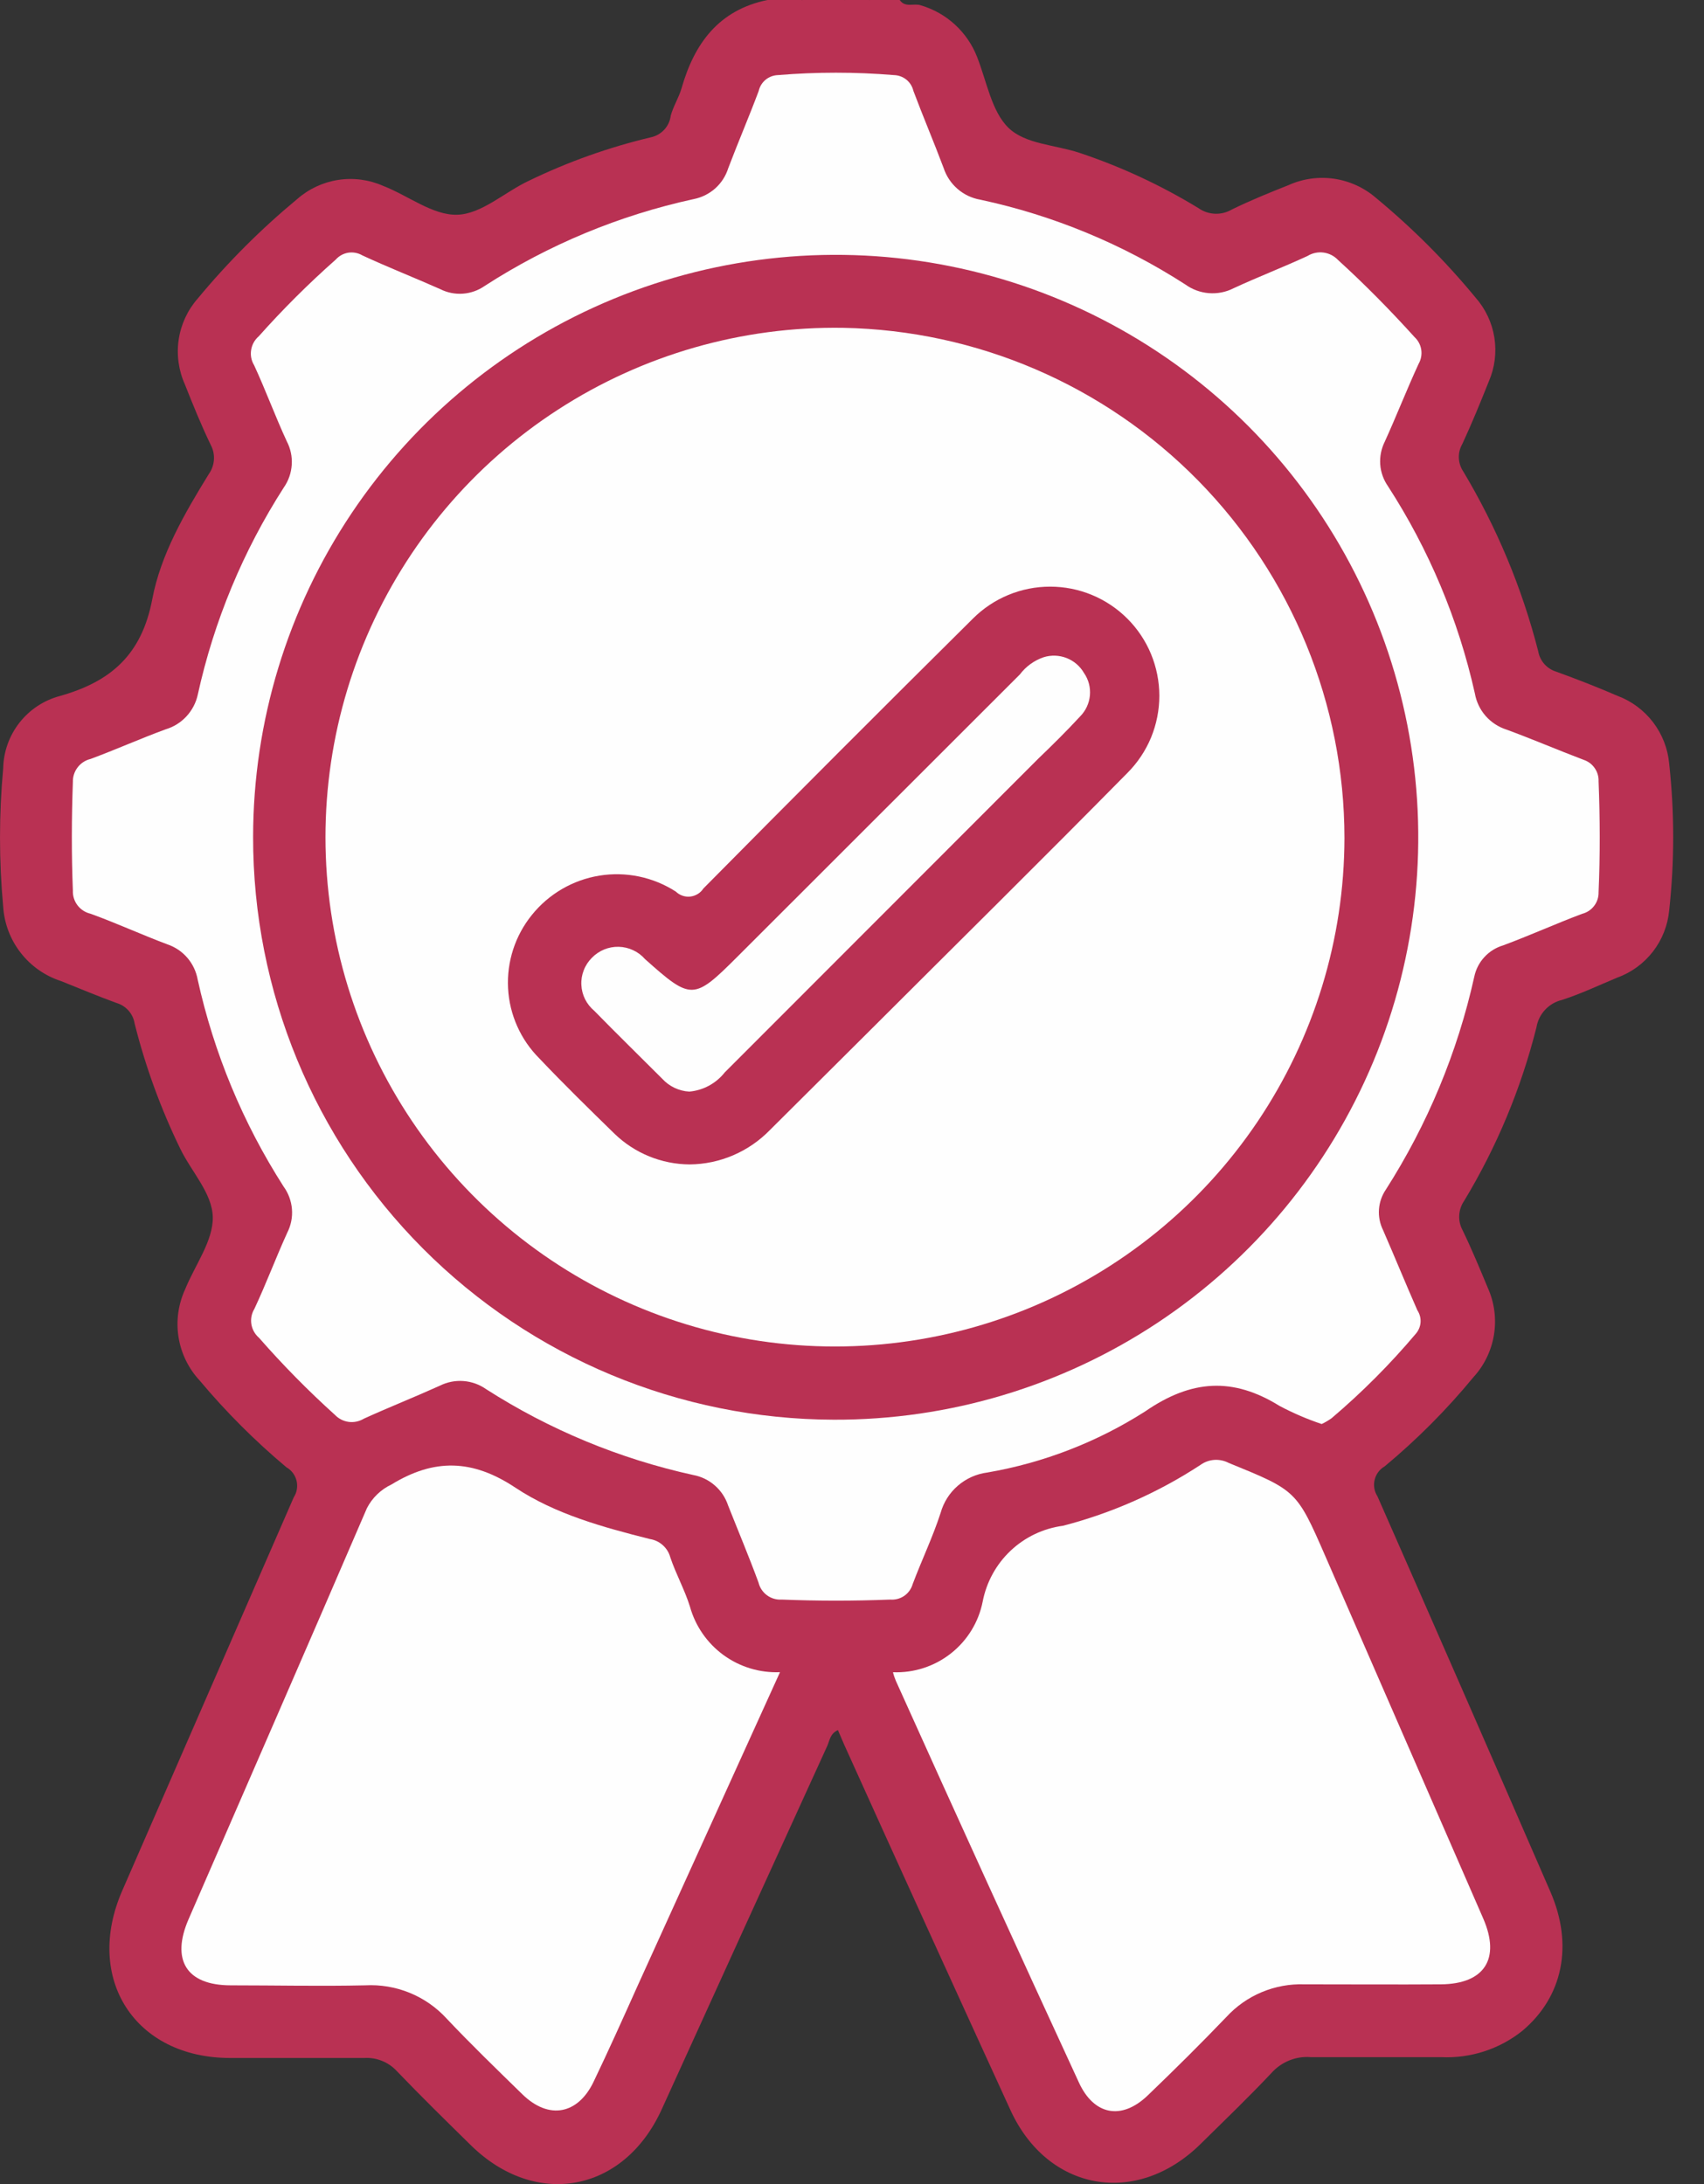
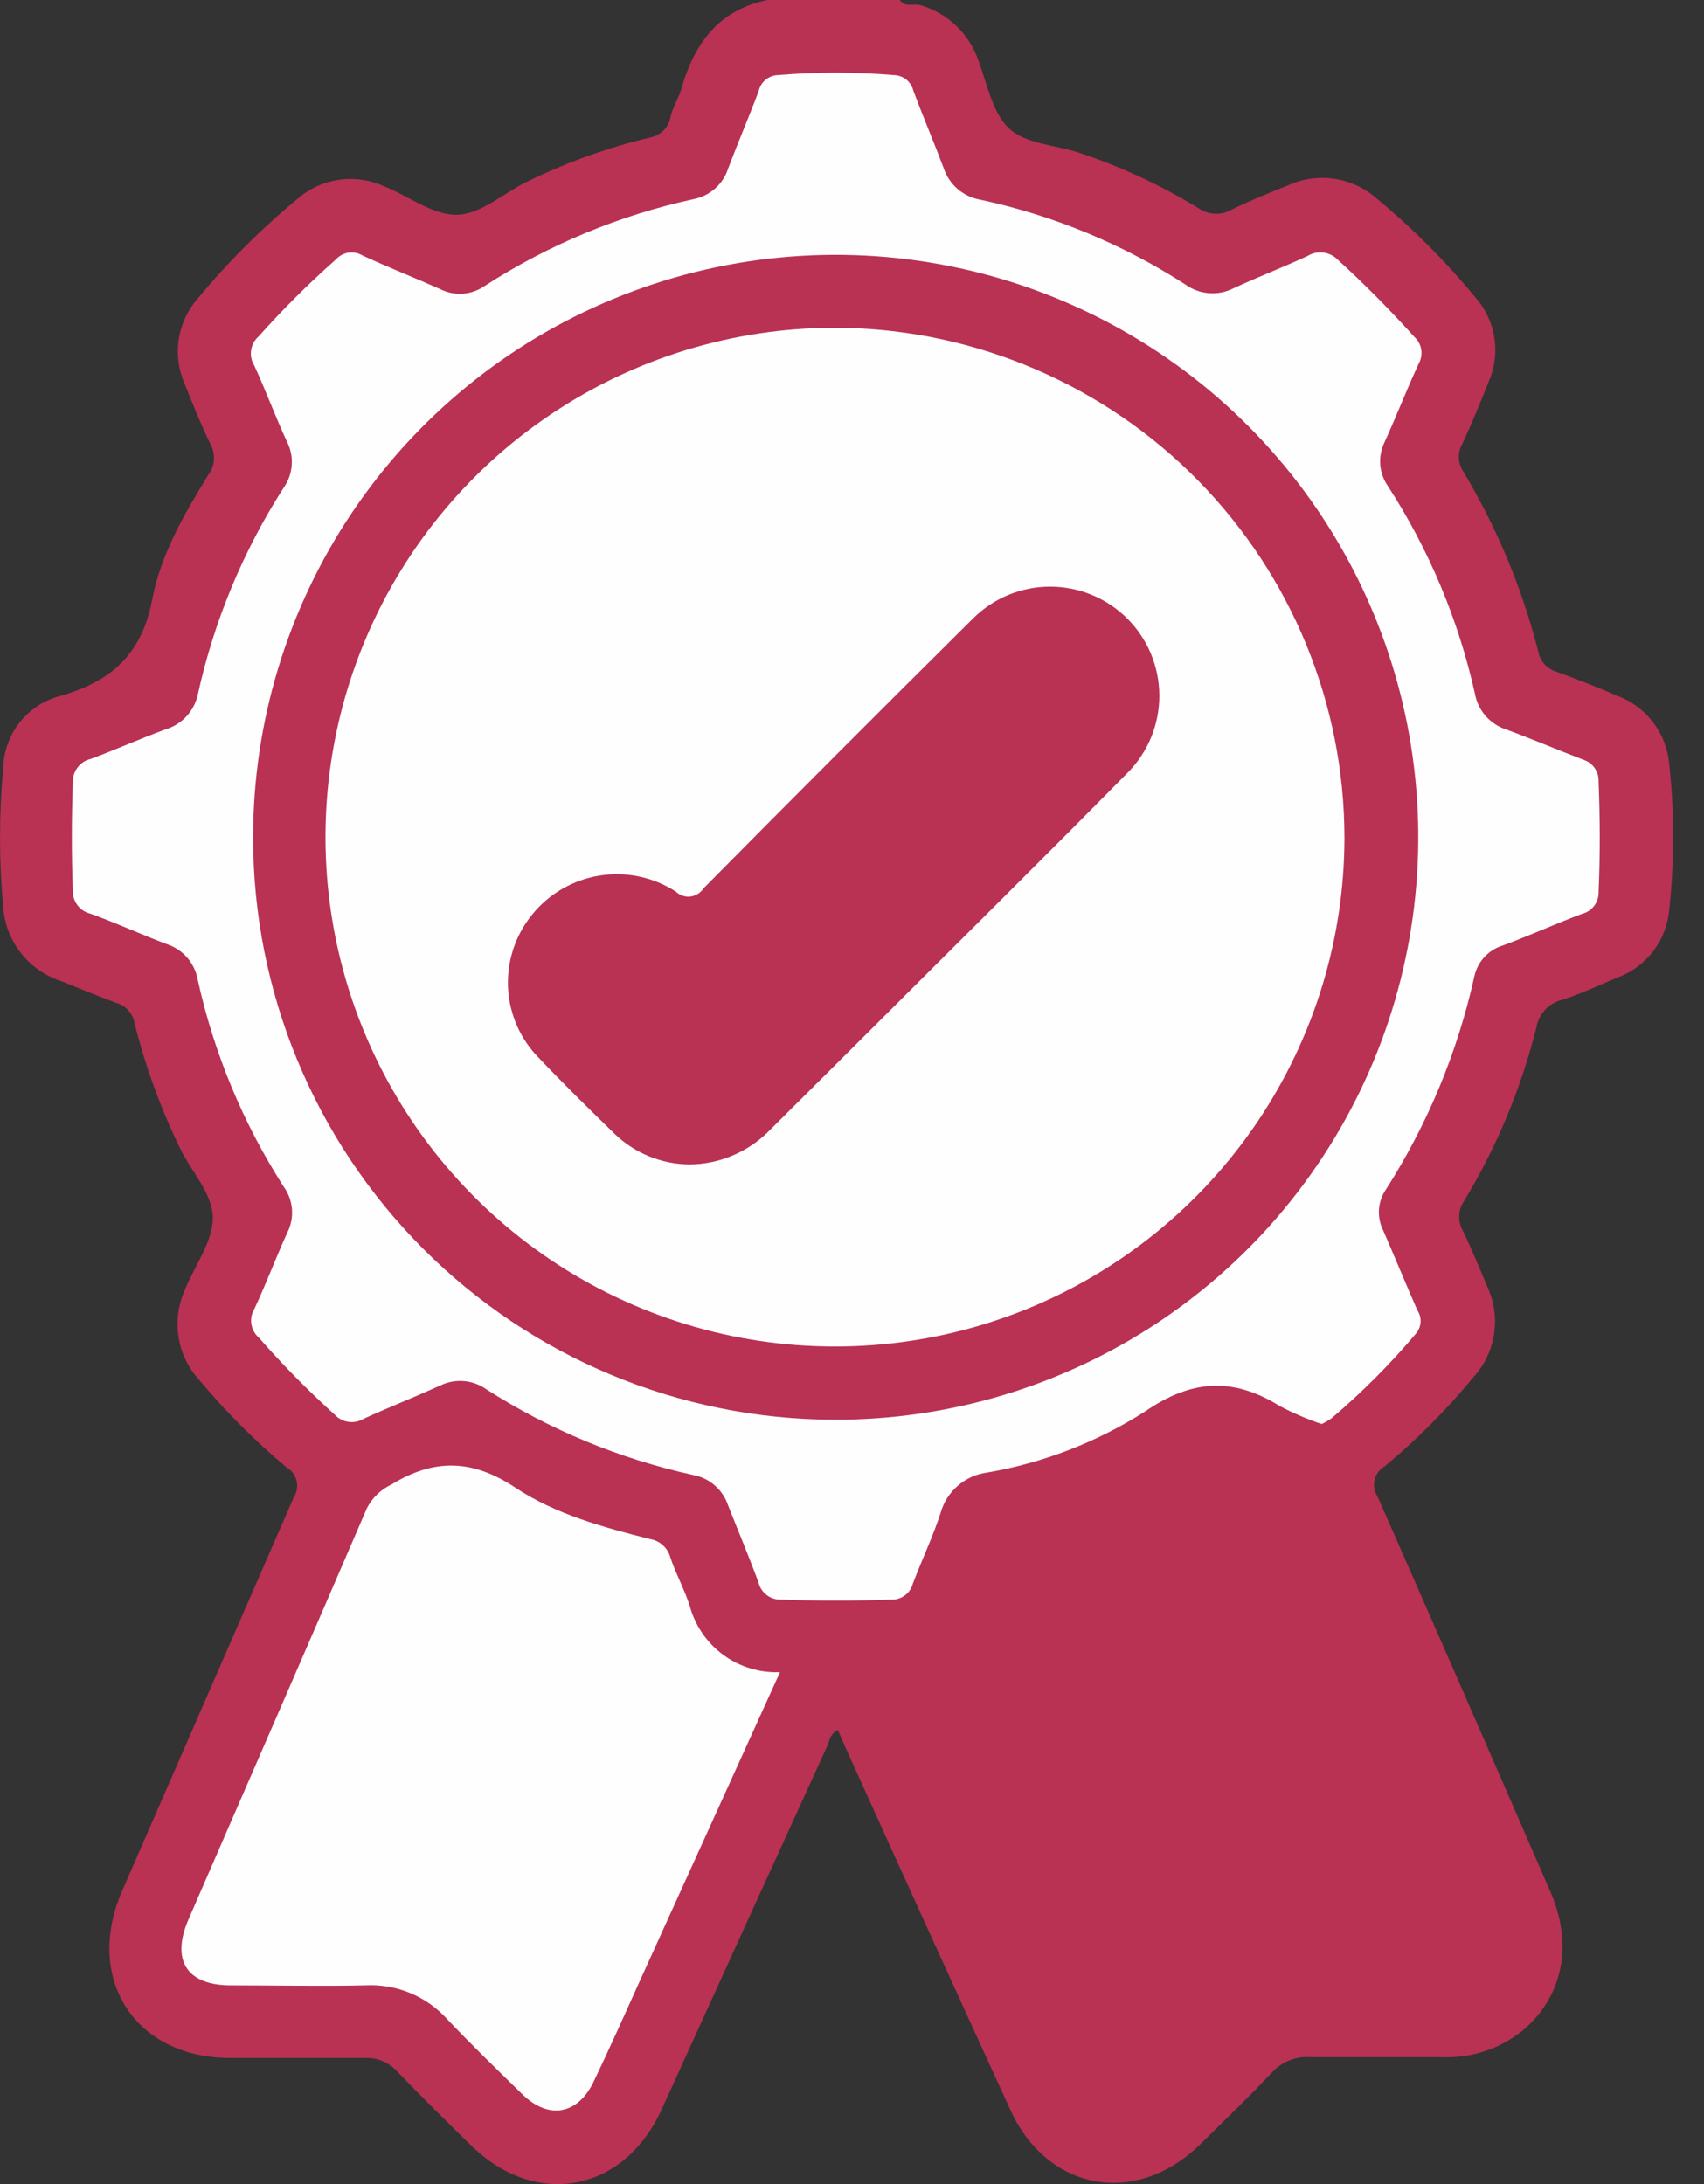
<svg xmlns="http://www.w3.org/2000/svg" width="39" height="50" viewBox="0 0 39 50" fill="none">
  <rect x="0" y="0" width="39" height="50" fill="#333333" stroke="none" />
  <path d="M20.592 0C20.718 0.186 20.924 0.066 21.079 0.123C21.368 0.209 21.634 0.359 21.856 0.563C22.078 0.767 22.251 1.018 22.361 1.299C22.583 1.858 22.692 2.547 23.08 2.925C23.468 3.303 24.147 3.313 24.703 3.498C25.658 3.816 26.574 4.242 27.433 4.767C27.543 4.844 27.673 4.888 27.808 4.893C27.942 4.899 28.076 4.865 28.192 4.797C28.612 4.591 29.05 4.413 29.487 4.24C29.815 4.091 30.179 4.04 30.536 4.092C30.892 4.145 31.226 4.298 31.498 4.535C32.326 5.22 33.087 5.982 33.77 6.811C33.998 7.069 34.148 7.387 34.202 7.727C34.256 8.068 34.212 8.416 34.075 8.732C33.883 9.213 33.687 9.693 33.469 10.163C33.413 10.26 33.385 10.371 33.389 10.483C33.394 10.595 33.429 10.704 33.492 10.796C34.258 12.077 34.835 13.461 35.205 14.907C35.224 15.017 35.273 15.119 35.346 15.202C35.42 15.285 35.516 15.346 35.622 15.378C36.096 15.55 36.563 15.732 37.023 15.931C37.346 16.052 37.627 16.262 37.836 16.536C38.045 16.811 38.172 17.138 38.203 17.481C38.325 18.599 38.325 19.726 38.203 20.844C38.17 21.186 38.042 21.513 37.831 21.785C37.62 22.057 37.337 22.264 37.013 22.381C36.593 22.556 36.182 22.752 35.751 22.891C35.602 22.926 35.467 23.005 35.363 23.117C35.258 23.229 35.19 23.369 35.165 23.52C34.813 24.92 34.255 26.26 33.508 27.495C33.442 27.592 33.404 27.705 33.398 27.822C33.391 27.939 33.417 28.055 33.472 28.158C33.684 28.595 33.87 29.046 34.052 29.483C34.203 29.819 34.252 30.193 34.193 30.556C34.134 30.92 33.97 31.259 33.721 31.53C33.11 32.272 32.431 32.954 31.693 33.568C31.636 33.601 31.585 33.645 31.546 33.698C31.506 33.751 31.477 33.812 31.462 33.877C31.446 33.941 31.444 34.008 31.455 34.074C31.467 34.139 31.491 34.201 31.527 34.257C32.853 37.267 34.171 40.283 35.483 43.304C36.016 44.526 35.771 45.712 34.843 46.491C34.317 46.912 33.655 47.126 32.982 47.094C31.988 47.094 30.994 47.094 30 47.094C29.832 47.08 29.663 47.106 29.507 47.17C29.351 47.233 29.211 47.332 29.099 47.458C28.576 48.014 28.023 48.544 27.479 49.081C26.012 50.529 23.974 50.168 23.123 48.299C21.847 45.512 20.578 42.723 19.317 39.931L19.178 39.607C18.999 39.686 18.989 39.845 18.933 39.971C17.667 42.745 16.404 45.519 15.143 48.293C14.275 50.198 12.251 50.569 10.767 49.101C10.197 48.541 9.63 47.985 9.077 47.408C8.984 47.308 8.87 47.23 8.742 47.179C8.615 47.128 8.479 47.105 8.342 47.113C7.317 47.113 6.292 47.113 5.268 47.113C3.085 47.113 1.922 45.295 2.796 43.287C4.106 40.282 5.414 37.279 6.722 34.28C6.758 34.224 6.783 34.162 6.794 34.097C6.805 34.031 6.803 33.964 6.788 33.9C6.772 33.835 6.744 33.775 6.704 33.721C6.664 33.668 6.614 33.624 6.556 33.591C5.837 32.988 5.172 32.323 4.569 31.603C4.313 31.327 4.145 30.982 4.086 30.61C4.027 30.239 4.08 29.858 4.237 29.516C4.463 28.96 4.883 28.403 4.87 27.86C4.857 27.317 4.383 26.826 4.128 26.303C3.681 25.384 3.33 24.422 3.081 23.431C3.064 23.321 3.015 23.218 2.941 23.135C2.867 23.052 2.771 22.991 2.664 22.96C2.24 22.805 1.819 22.629 1.398 22.46C1.032 22.342 0.71 22.116 0.474 21.813C0.237 21.509 0.098 21.142 0.073 20.758C-0.024 19.704 -0.024 18.644 0.073 17.59C0.08 17.211 0.211 16.845 0.444 16.546C0.678 16.247 1.002 16.032 1.369 15.934C2.545 15.603 3.244 14.983 3.485 13.718C3.678 12.691 4.227 11.75 4.781 10.849C4.849 10.754 4.888 10.641 4.896 10.524C4.904 10.407 4.879 10.29 4.824 10.187C4.605 9.733 4.416 9.266 4.231 8.799C4.087 8.477 4.038 8.121 4.09 7.773C4.142 7.425 4.293 7.099 4.526 6.834C5.211 6.006 5.973 5.244 6.801 4.558C7.066 4.325 7.391 4.173 7.739 4.119C8.087 4.065 8.443 4.112 8.766 4.254C9.339 4.475 9.905 4.933 10.465 4.916C11.025 4.9 11.552 4.396 12.105 4.138C12.996 3.706 13.931 3.373 14.894 3.144C15.012 3.119 15.12 3.059 15.202 2.97C15.284 2.882 15.336 2.77 15.351 2.65C15.408 2.435 15.537 2.236 15.6 2.017C15.892 0.994 16.451 0.229 17.564 0H18.346C18.439 0.039 18.539 0.06 18.639 0.06C18.74 0.06 18.84 0.039 18.933 0L19.323 0C19.416 0.039 19.516 0.06 19.617 0.06C19.717 0.06 19.817 0.039 19.91 0L20.592 0Z" fill="#B93153" />
  <path d="M18.934 0C18.853 0.071 18.749 0.111 18.641 0.111C18.533 0.111 18.429 0.071 18.348 0L18.934 0Z" fill="#B93153" />
  <path d="M19.911 0C19.829 0.071 19.725 0.111 19.617 0.111C19.509 0.111 19.405 0.071 19.324 0L19.911 0Z" fill="#B93153" />
  <path d="M30.25 32.6C29.918 32.489 29.596 32.35 29.286 32.186C28.22 31.524 27.269 31.58 26.209 32.312C25.11 33.013 23.882 33.489 22.598 33.71C22.348 33.742 22.114 33.847 21.924 34.011C21.733 34.175 21.596 34.392 21.528 34.635C21.349 35.188 21.094 35.718 20.889 36.264C20.858 36.373 20.79 36.468 20.697 36.533C20.604 36.597 20.491 36.628 20.378 36.619C19.55 36.652 18.721 36.652 17.89 36.619C17.77 36.627 17.651 36.592 17.554 36.52C17.457 36.449 17.388 36.345 17.36 36.228C17.142 35.635 16.897 35.052 16.665 34.466C16.606 34.288 16.502 34.13 16.361 34.007C16.221 33.884 16.05 33.801 15.866 33.767C14.182 33.397 12.578 32.732 11.126 31.802C10.973 31.694 10.794 31.63 10.607 31.616C10.42 31.602 10.233 31.639 10.066 31.723C9.489 31.984 8.903 32.216 8.327 32.478C8.223 32.541 8.1 32.567 7.98 32.551C7.859 32.535 7.748 32.477 7.664 32.389C7.051 31.836 6.472 31.247 5.928 30.626C5.835 30.546 5.773 30.436 5.753 30.314C5.734 30.193 5.758 30.069 5.822 29.964C6.091 29.39 6.313 28.794 6.574 28.221C6.659 28.055 6.697 27.867 6.682 27.681C6.667 27.494 6.601 27.316 6.491 27.164C5.561 25.712 4.895 24.108 4.524 22.424C4.491 22.24 4.409 22.068 4.288 21.927C4.166 21.785 4.008 21.679 3.831 21.619C3.238 21.397 2.665 21.132 2.069 20.917C1.951 20.889 1.847 20.821 1.774 20.725C1.701 20.629 1.663 20.511 1.668 20.39C1.635 19.558 1.638 18.733 1.668 17.902C1.665 17.781 1.703 17.663 1.777 17.567C1.85 17.471 1.955 17.403 2.072 17.375C2.652 17.16 3.215 16.908 3.792 16.696C3.974 16.642 4.139 16.539 4.268 16.399C4.397 16.259 4.487 16.087 4.527 15.901C4.897 14.217 5.564 12.612 6.495 11.161C6.602 11.008 6.665 10.828 6.677 10.642C6.69 10.456 6.651 10.27 6.564 10.104C6.299 9.531 6.081 8.934 5.816 8.361C5.752 8.256 5.728 8.132 5.748 8.011C5.767 7.889 5.829 7.779 5.922 7.699C6.474 7.079 7.062 6.493 7.684 5.943C7.759 5.859 7.86 5.803 7.971 5.785C8.083 5.768 8.197 5.79 8.294 5.847C8.88 6.119 9.486 6.357 10.076 6.619C10.236 6.7 10.415 6.736 10.594 6.723C10.773 6.71 10.946 6.649 11.093 6.546C12.555 5.601 14.175 4.928 15.876 4.558C16.06 4.522 16.23 4.437 16.37 4.313C16.509 4.188 16.612 4.028 16.668 3.849C16.893 3.256 17.142 2.677 17.364 2.084C17.387 1.982 17.443 1.891 17.523 1.825C17.604 1.759 17.704 1.722 17.808 1.719C18.689 1.646 19.576 1.646 20.458 1.719C20.562 1.721 20.663 1.758 20.744 1.823C20.825 1.888 20.881 1.979 20.905 2.08C21.127 2.673 21.375 3.253 21.597 3.846C21.658 4.032 21.769 4.198 21.917 4.326C22.065 4.454 22.246 4.539 22.439 4.572C24.107 4.93 25.696 5.588 27.13 6.513C27.288 6.627 27.474 6.696 27.669 6.711C27.864 6.726 28.059 6.688 28.233 6.599C28.789 6.341 29.366 6.119 29.926 5.86C30.035 5.793 30.164 5.765 30.292 5.782C30.419 5.799 30.537 5.859 30.625 5.953C31.241 6.513 31.82 7.103 32.377 7.719C32.459 7.796 32.513 7.898 32.529 8.009C32.545 8.121 32.523 8.234 32.467 8.332C32.195 8.921 31.96 9.527 31.691 10.117C31.612 10.277 31.577 10.456 31.59 10.634C31.603 10.813 31.665 10.984 31.767 11.131C32.705 12.581 33.378 14.186 33.755 15.871C33.788 16.063 33.873 16.242 34.001 16.389C34.129 16.535 34.295 16.644 34.481 16.703C35.074 16.921 35.653 17.17 36.246 17.395C36.349 17.429 36.438 17.496 36.499 17.585C36.561 17.674 36.592 17.781 36.587 17.889C36.621 18.733 36.624 19.581 36.587 20.426C36.59 20.539 36.554 20.65 36.485 20.739C36.417 20.829 36.319 20.893 36.21 20.92C35.604 21.148 35.011 21.417 34.404 21.642C34.239 21.691 34.09 21.783 33.974 21.91C33.857 22.036 33.777 22.192 33.742 22.361C33.358 24.091 32.672 25.741 31.718 27.234C31.626 27.369 31.572 27.526 31.561 27.689C31.55 27.852 31.582 28.015 31.655 28.162C31.92 28.771 32.172 29.387 32.44 29.997C32.493 30.077 32.519 30.173 32.513 30.269C32.507 30.365 32.469 30.457 32.407 30.53C31.819 31.227 31.174 31.875 30.479 32.465C30.407 32.517 30.33 32.562 30.25 32.6Z" fill="#FEFEFE" />
  <path d="M17.852 38.281C16.755 40.703 15.675 43.075 14.598 45.45C14.267 46.188 13.936 46.927 13.585 47.659C13.234 48.392 12.571 48.547 11.952 47.941C11.332 47.335 10.786 46.808 10.226 46.215C9.991 45.957 9.701 45.754 9.378 45.622C9.055 45.49 8.706 45.431 8.357 45.45C7.334 45.473 6.31 45.45 5.283 45.45C4.256 45.45 3.915 44.86 4.316 43.936C5.677 40.802 7.046 37.668 8.397 34.528C8.519 34.289 8.718 34.098 8.96 33.984C9.934 33.388 10.809 33.401 11.796 34.057C12.71 34.664 13.8 34.962 14.873 35.233C14.983 35.25 15.086 35.298 15.169 35.373C15.252 35.447 15.312 35.543 15.341 35.651C15.47 36.035 15.672 36.396 15.791 36.78C15.915 37.226 16.186 37.617 16.56 37.89C16.934 38.162 17.389 38.3 17.852 38.281V38.281Z" fill="#FEFEFE" />
-   <path d="M20.438 38.282C20.916 38.301 21.386 38.149 21.763 37.852C22.14 37.556 22.398 37.135 22.491 36.665C22.577 36.219 22.8 35.812 23.13 35.5C23.46 35.188 23.88 34.989 24.33 34.929C25.448 34.639 26.511 34.168 27.477 33.535C27.57 33.468 27.68 33.429 27.794 33.421C27.908 33.414 28.022 33.438 28.123 33.491C29.673 34.124 29.677 34.117 30.339 35.638L33.947 43.92C34.348 44.841 33.977 45.42 32.976 45.427C31.976 45.434 30.892 45.427 29.852 45.427C29.518 45.416 29.186 45.477 28.878 45.606C28.569 45.735 28.293 45.93 28.067 46.176C27.484 46.785 26.881 47.382 26.271 47.968C25.662 48.554 25.032 48.412 24.694 47.676C23.285 44.622 21.889 41.557 20.504 38.48C20.477 38.416 20.454 38.349 20.438 38.282V38.282Z" fill="#FEFEFE" />
  <path d="M5.793 19.158C5.795 16.519 6.58 13.94 8.048 11.748C9.516 9.556 11.602 7.848 14.041 6.842C16.48 5.836 19.163 5.575 21.75 6.095C24.337 6.614 26.712 7.889 28.574 9.758C30.436 11.628 31.701 14.007 32.21 16.596C32.719 19.186 32.448 21.867 31.432 24.302C30.416 26.737 28.7 28.816 26.502 30.276C24.304 31.735 21.722 32.51 19.084 32.501C15.552 32.492 12.169 31.082 9.677 28.58C7.185 26.078 5.788 22.689 5.793 19.158V19.158Z" fill="#B93153" />
  <path d="M30.771 19.186C30.767 21.5 30.074 23.759 28.782 25.678C27.49 27.597 25.656 29.088 23.514 29.962C21.372 30.835 19.018 31.052 16.753 30.585C14.487 30.117 12.412 28.986 10.791 27.335C9.17 25.685 8.076 23.59 7.649 21.316C7.223 19.042 7.482 16.693 8.394 14.567C9.306 12.441 10.83 10.634 12.772 9.377C14.714 8.119 16.986 7.468 19.299 7.505C22.36 7.562 25.276 8.817 27.422 11.001C29.567 13.186 30.77 16.125 30.771 19.186Z" fill="#FEFEFE" />
  <path d="M15.784 26.657C15.144 26.653 14.529 26.403 14.068 25.958C13.488 25.392 12.905 24.822 12.346 24.232C11.916 23.803 11.66 23.229 11.628 22.622C11.597 22.015 11.791 21.418 12.173 20.946C12.559 20.466 13.109 20.145 13.717 20.046C14.325 19.947 14.948 20.077 15.466 20.41C15.51 20.452 15.562 20.485 15.62 20.505C15.677 20.525 15.738 20.532 15.799 20.525C15.86 20.518 15.918 20.498 15.97 20.466C16.022 20.434 16.066 20.391 16.099 20.34C18.151 18.264 20.207 16.205 22.267 14.162C22.499 13.93 22.775 13.745 23.078 13.62C23.381 13.494 23.706 13.43 24.035 13.43C24.363 13.43 24.688 13.494 24.991 13.62C25.294 13.745 25.57 13.93 25.802 14.162C26.034 14.394 26.218 14.669 26.344 14.973C26.469 15.276 26.534 15.601 26.534 15.929C26.534 16.257 26.469 16.582 26.344 16.886C26.218 17.189 26.034 17.464 25.802 17.696C23.844 19.684 21.873 21.629 19.905 23.596L17.619 25.872C17.38 26.117 17.095 26.313 16.78 26.448C16.465 26.583 16.127 26.654 15.784 26.657V26.657Z" fill="#B93153" />
-   <path d="M15.776 24.99C15.539 24.977 15.317 24.871 15.157 24.696C14.637 24.175 14.113 23.665 13.603 23.142C13.515 23.069 13.443 22.978 13.391 22.876C13.34 22.773 13.311 22.661 13.306 22.547C13.3 22.432 13.319 22.318 13.361 22.211C13.402 22.104 13.466 22.007 13.547 21.926C13.626 21.844 13.722 21.78 13.828 21.736C13.933 21.693 14.047 21.672 14.161 21.675C14.275 21.678 14.388 21.704 14.491 21.753C14.595 21.801 14.687 21.87 14.762 21.956C15.823 22.903 15.876 22.903 16.883 21.896L23.342 15.44C23.48 15.257 23.669 15.12 23.886 15.046C24.058 14.992 24.243 14.999 24.411 15.064C24.579 15.13 24.72 15.251 24.81 15.407C24.914 15.557 24.962 15.738 24.945 15.92C24.929 16.101 24.849 16.272 24.721 16.401C24.416 16.732 24.081 17.063 23.76 17.371L16.588 24.55C16.49 24.675 16.367 24.778 16.227 24.854C16.088 24.93 15.934 24.976 15.776 24.99V24.99Z" fill="#FEFEFE" />
</svg>